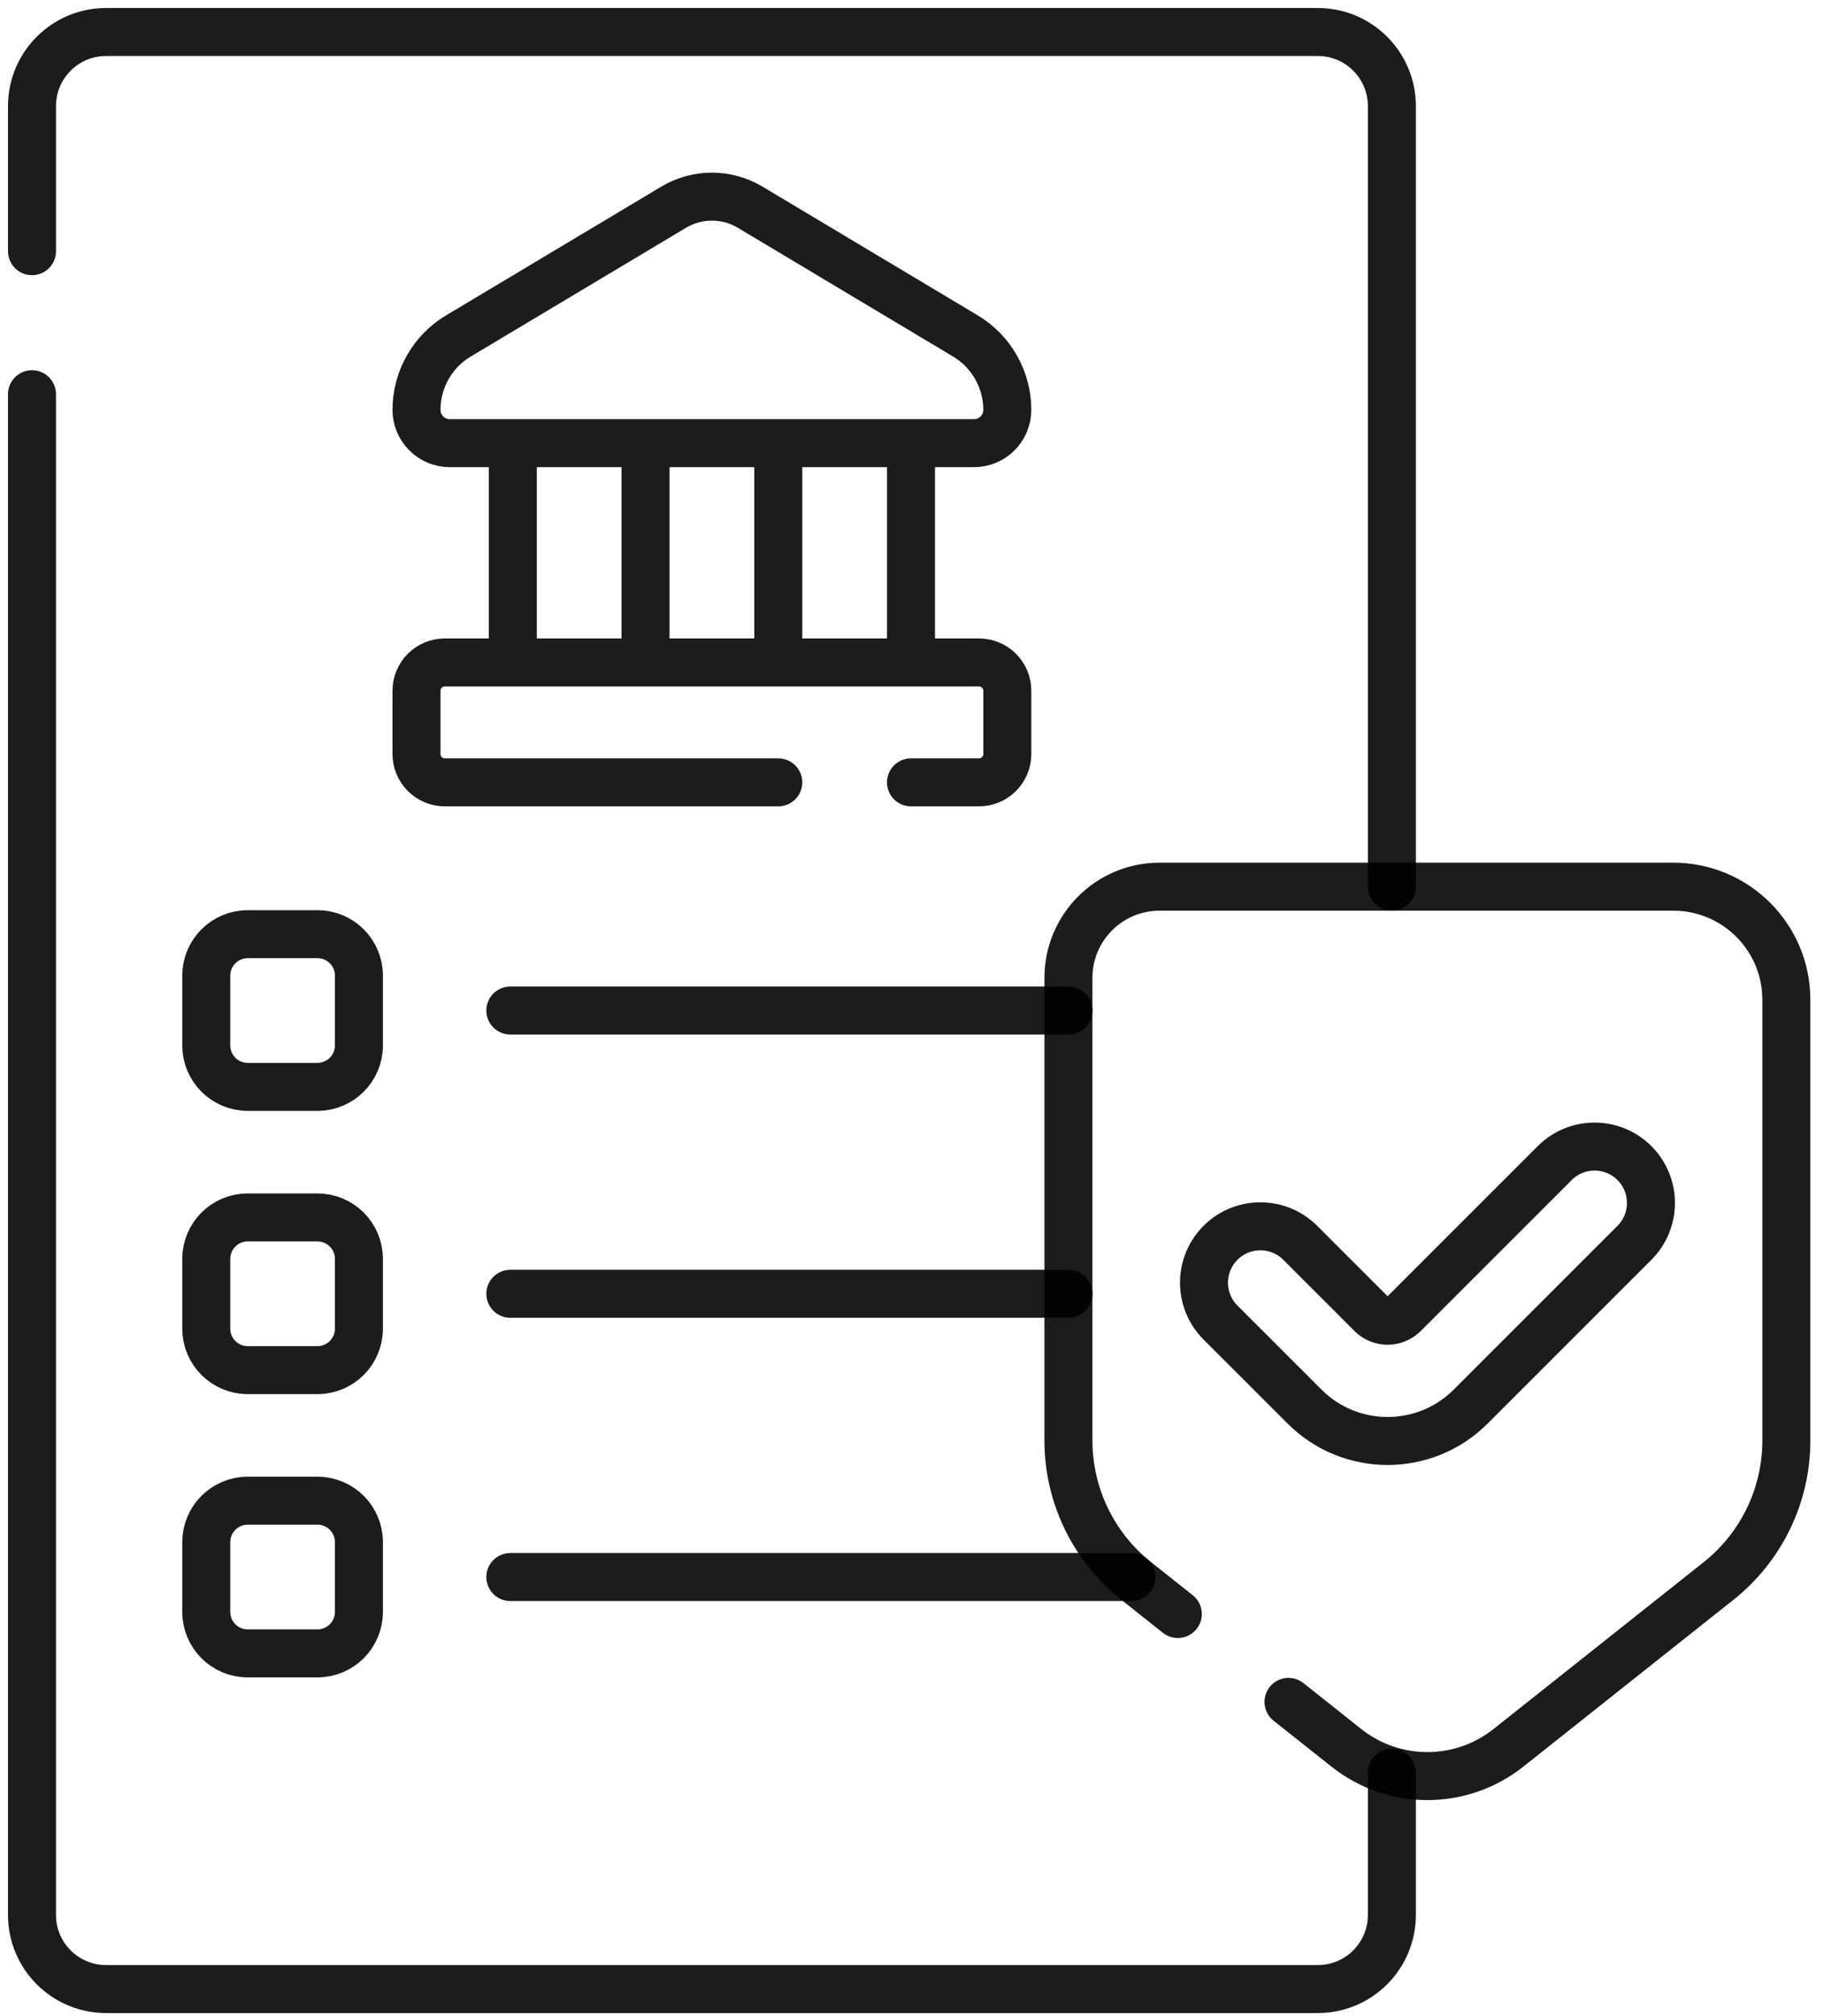
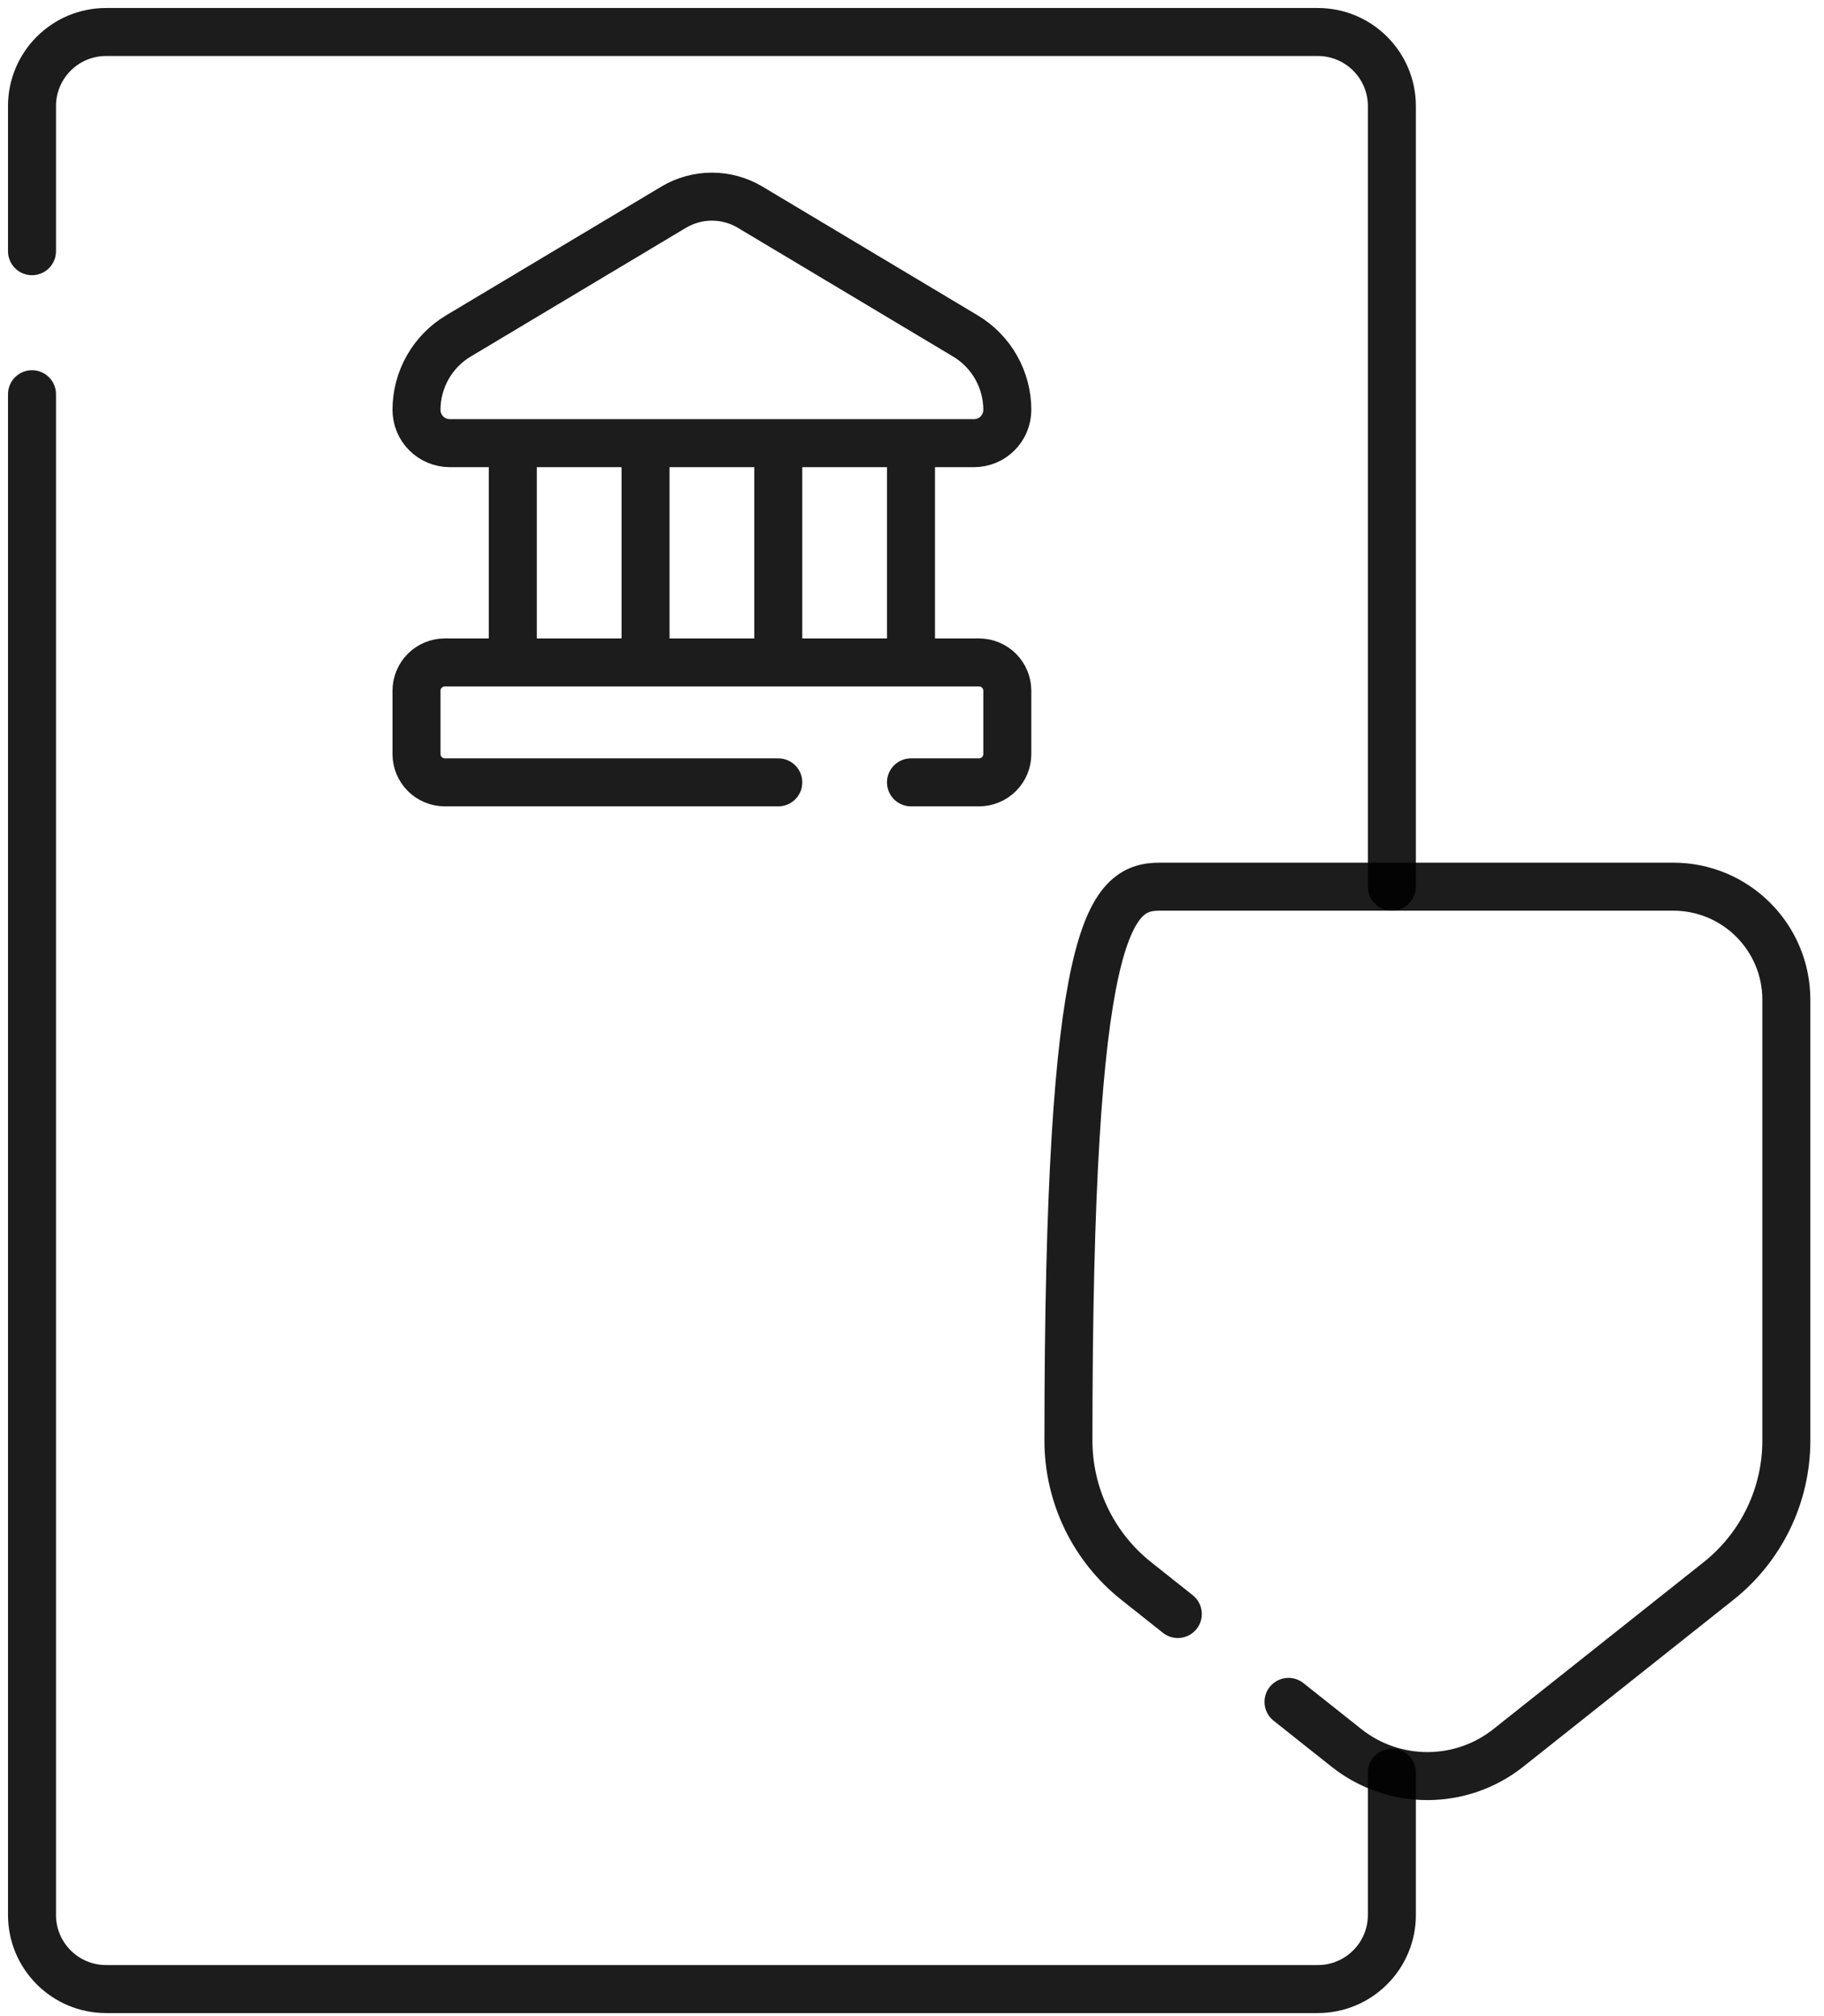
<svg xmlns="http://www.w3.org/2000/svg" width="114" height="126" viewBox="0 0 114 126" fill="none">
  <path d="M2 15.699V6.63C2 4.073 4.073 2 6.63 2H82.362C84.919 2 86.992 4.073 86.992 6.63V55.414M86.992 110.787V119.678C86.992 122.235 84.919 124.309 82.362 124.309H6.63C4.073 124.309 2 122.235 2 119.678V24.637" stroke="black" stroke-opacity="0.89" stroke-width="3" stroke-miterlimit="10" stroke-linecap="round" stroke-linejoin="round" />
-   <path d="M48.642 48.894H27.801C27.332 48.894 26.882 48.708 26.55 48.376C26.218 48.044 26.031 47.593 26.031 47.124V43.17C26.031 42.938 26.077 42.708 26.166 42.493C26.255 42.278 26.385 42.083 26.55 41.919C26.714 41.754 26.909 41.624 27.124 41.535C27.339 41.446 27.569 41.4 27.801 41.4H61.187C61.656 41.4 62.107 41.587 62.439 41.919C62.771 42.251 62.957 42.701 62.957 43.17V47.124C62.957 47.593 62.771 48.044 62.439 48.376C62.107 48.708 61.656 48.894 61.187 48.894H56.937M32.051 27.696V41.4M40.346 27.696V41.4M48.642 27.696V41.4M56.937 27.696V41.4M73.613 100.87L71.015 98.807C69.693 97.758 68.626 96.424 67.892 94.904C67.158 93.384 66.777 91.718 66.777 90.031V61.113C66.777 57.965 69.328 55.414 72.476 55.414H104.579C108.483 55.414 111.647 58.578 111.647 62.481V90.03C111.647 91.718 111.266 93.384 110.532 94.904C109.798 96.423 108.73 97.758 107.409 98.807L94.276 109.233C91.311 111.588 87.113 111.588 84.147 109.233L80.531 106.362M60.876 27.696H28.113C27.561 27.696 27.031 27.477 26.641 27.086C26.25 26.696 26.031 26.166 26.031 25.614C26.031 24.684 26.273 23.769 26.732 22.959C27.191 22.149 27.852 21.473 28.651 20.995L42.101 12.951C42.824 12.518 43.651 12.29 44.494 12.29C45.337 12.29 46.164 12.518 46.887 12.951L60.337 20.995C61.136 21.473 61.797 22.149 62.256 22.959C62.715 23.769 62.957 24.684 62.957 25.614C62.957 25.888 62.903 26.159 62.798 26.411C62.694 26.664 62.541 26.893 62.347 27.086C62.154 27.28 61.925 27.433 61.672 27.538C61.42 27.642 61.149 27.696 60.876 27.696Z" stroke="black" stroke-opacity="0.89" stroke-width="3" stroke-miterlimit="10" stroke-linecap="round" stroke-linejoin="round" />
-   <path d="M31.896 63.154H66.782M31.896 80.857H66.782M31.896 98.559H70.719M85.718 82.125L81.265 77.672C79.889 76.296 77.658 76.296 76.282 77.672C74.906 79.048 74.906 81.279 76.282 82.655L81.534 87.906C84.401 90.773 89.05 90.773 91.918 87.906L102.152 77.672C103.528 76.296 103.528 74.065 102.152 72.689C100.776 71.313 98.545 71.313 97.169 72.689L87.733 82.125C87.466 82.392 87.104 82.542 86.726 82.542C86.348 82.542 85.986 82.392 85.718 82.125ZM19.84 67.926H15.483C14.051 67.926 12.891 66.765 12.891 65.333V60.976C12.891 59.544 14.051 58.383 15.483 58.383H19.841C21.273 58.383 22.433 59.544 22.433 60.976V65.333C22.433 66.765 21.272 67.926 19.84 67.926ZM19.84 85.628H15.483C14.051 85.628 12.891 84.467 12.891 83.035V78.678C12.891 77.246 14.051 76.085 15.483 76.085H19.841C21.273 76.085 22.433 77.246 22.433 78.678V83.035C22.433 84.467 21.272 85.628 19.84 85.628ZM19.84 103.331H15.483C14.051 103.331 12.891 102.17 12.891 100.738V96.381C12.891 94.949 14.051 93.788 15.483 93.788H19.841C21.273 93.788 22.433 94.949 22.433 96.381V100.738C22.433 102.17 21.272 103.331 19.84 103.331Z" stroke="black" stroke-opacity="0.89" stroke-width="3" stroke-miterlimit="10" stroke-linecap="round" stroke-linejoin="round" />
+   <path d="M48.642 48.894H27.801C27.332 48.894 26.882 48.708 26.55 48.376C26.218 48.044 26.031 47.593 26.031 47.124V43.17C26.031 42.938 26.077 42.708 26.166 42.493C26.255 42.278 26.385 42.083 26.55 41.919C26.714 41.754 26.909 41.624 27.124 41.535C27.339 41.446 27.569 41.4 27.801 41.4H61.187C61.656 41.4 62.107 41.587 62.439 41.919C62.771 42.251 62.957 42.701 62.957 43.17V47.124C62.957 47.593 62.771 48.044 62.439 48.376C62.107 48.708 61.656 48.894 61.187 48.894H56.937M32.051 27.696V41.4M40.346 27.696V41.4M48.642 27.696V41.4M56.937 27.696V41.4M73.613 100.87L71.015 98.807C69.693 97.758 68.626 96.424 67.892 94.904C67.158 93.384 66.777 91.718 66.777 90.031C66.777 57.965 69.328 55.414 72.476 55.414H104.579C108.483 55.414 111.647 58.578 111.647 62.481V90.03C111.647 91.718 111.266 93.384 110.532 94.904C109.798 96.423 108.73 97.758 107.409 98.807L94.276 109.233C91.311 111.588 87.113 111.588 84.147 109.233L80.531 106.362M60.876 27.696H28.113C27.561 27.696 27.031 27.477 26.641 27.086C26.25 26.696 26.031 26.166 26.031 25.614C26.031 24.684 26.273 23.769 26.732 22.959C27.191 22.149 27.852 21.473 28.651 20.995L42.101 12.951C42.824 12.518 43.651 12.29 44.494 12.29C45.337 12.29 46.164 12.518 46.887 12.951L60.337 20.995C61.136 21.473 61.797 22.149 62.256 22.959C62.715 23.769 62.957 24.684 62.957 25.614C62.957 25.888 62.903 26.159 62.798 26.411C62.694 26.664 62.541 26.893 62.347 27.086C62.154 27.28 61.925 27.433 61.672 27.538C61.42 27.642 61.149 27.696 60.876 27.696Z" stroke="black" stroke-opacity="0.89" stroke-width="3" stroke-miterlimit="10" stroke-linecap="round" stroke-linejoin="round" />
</svg>